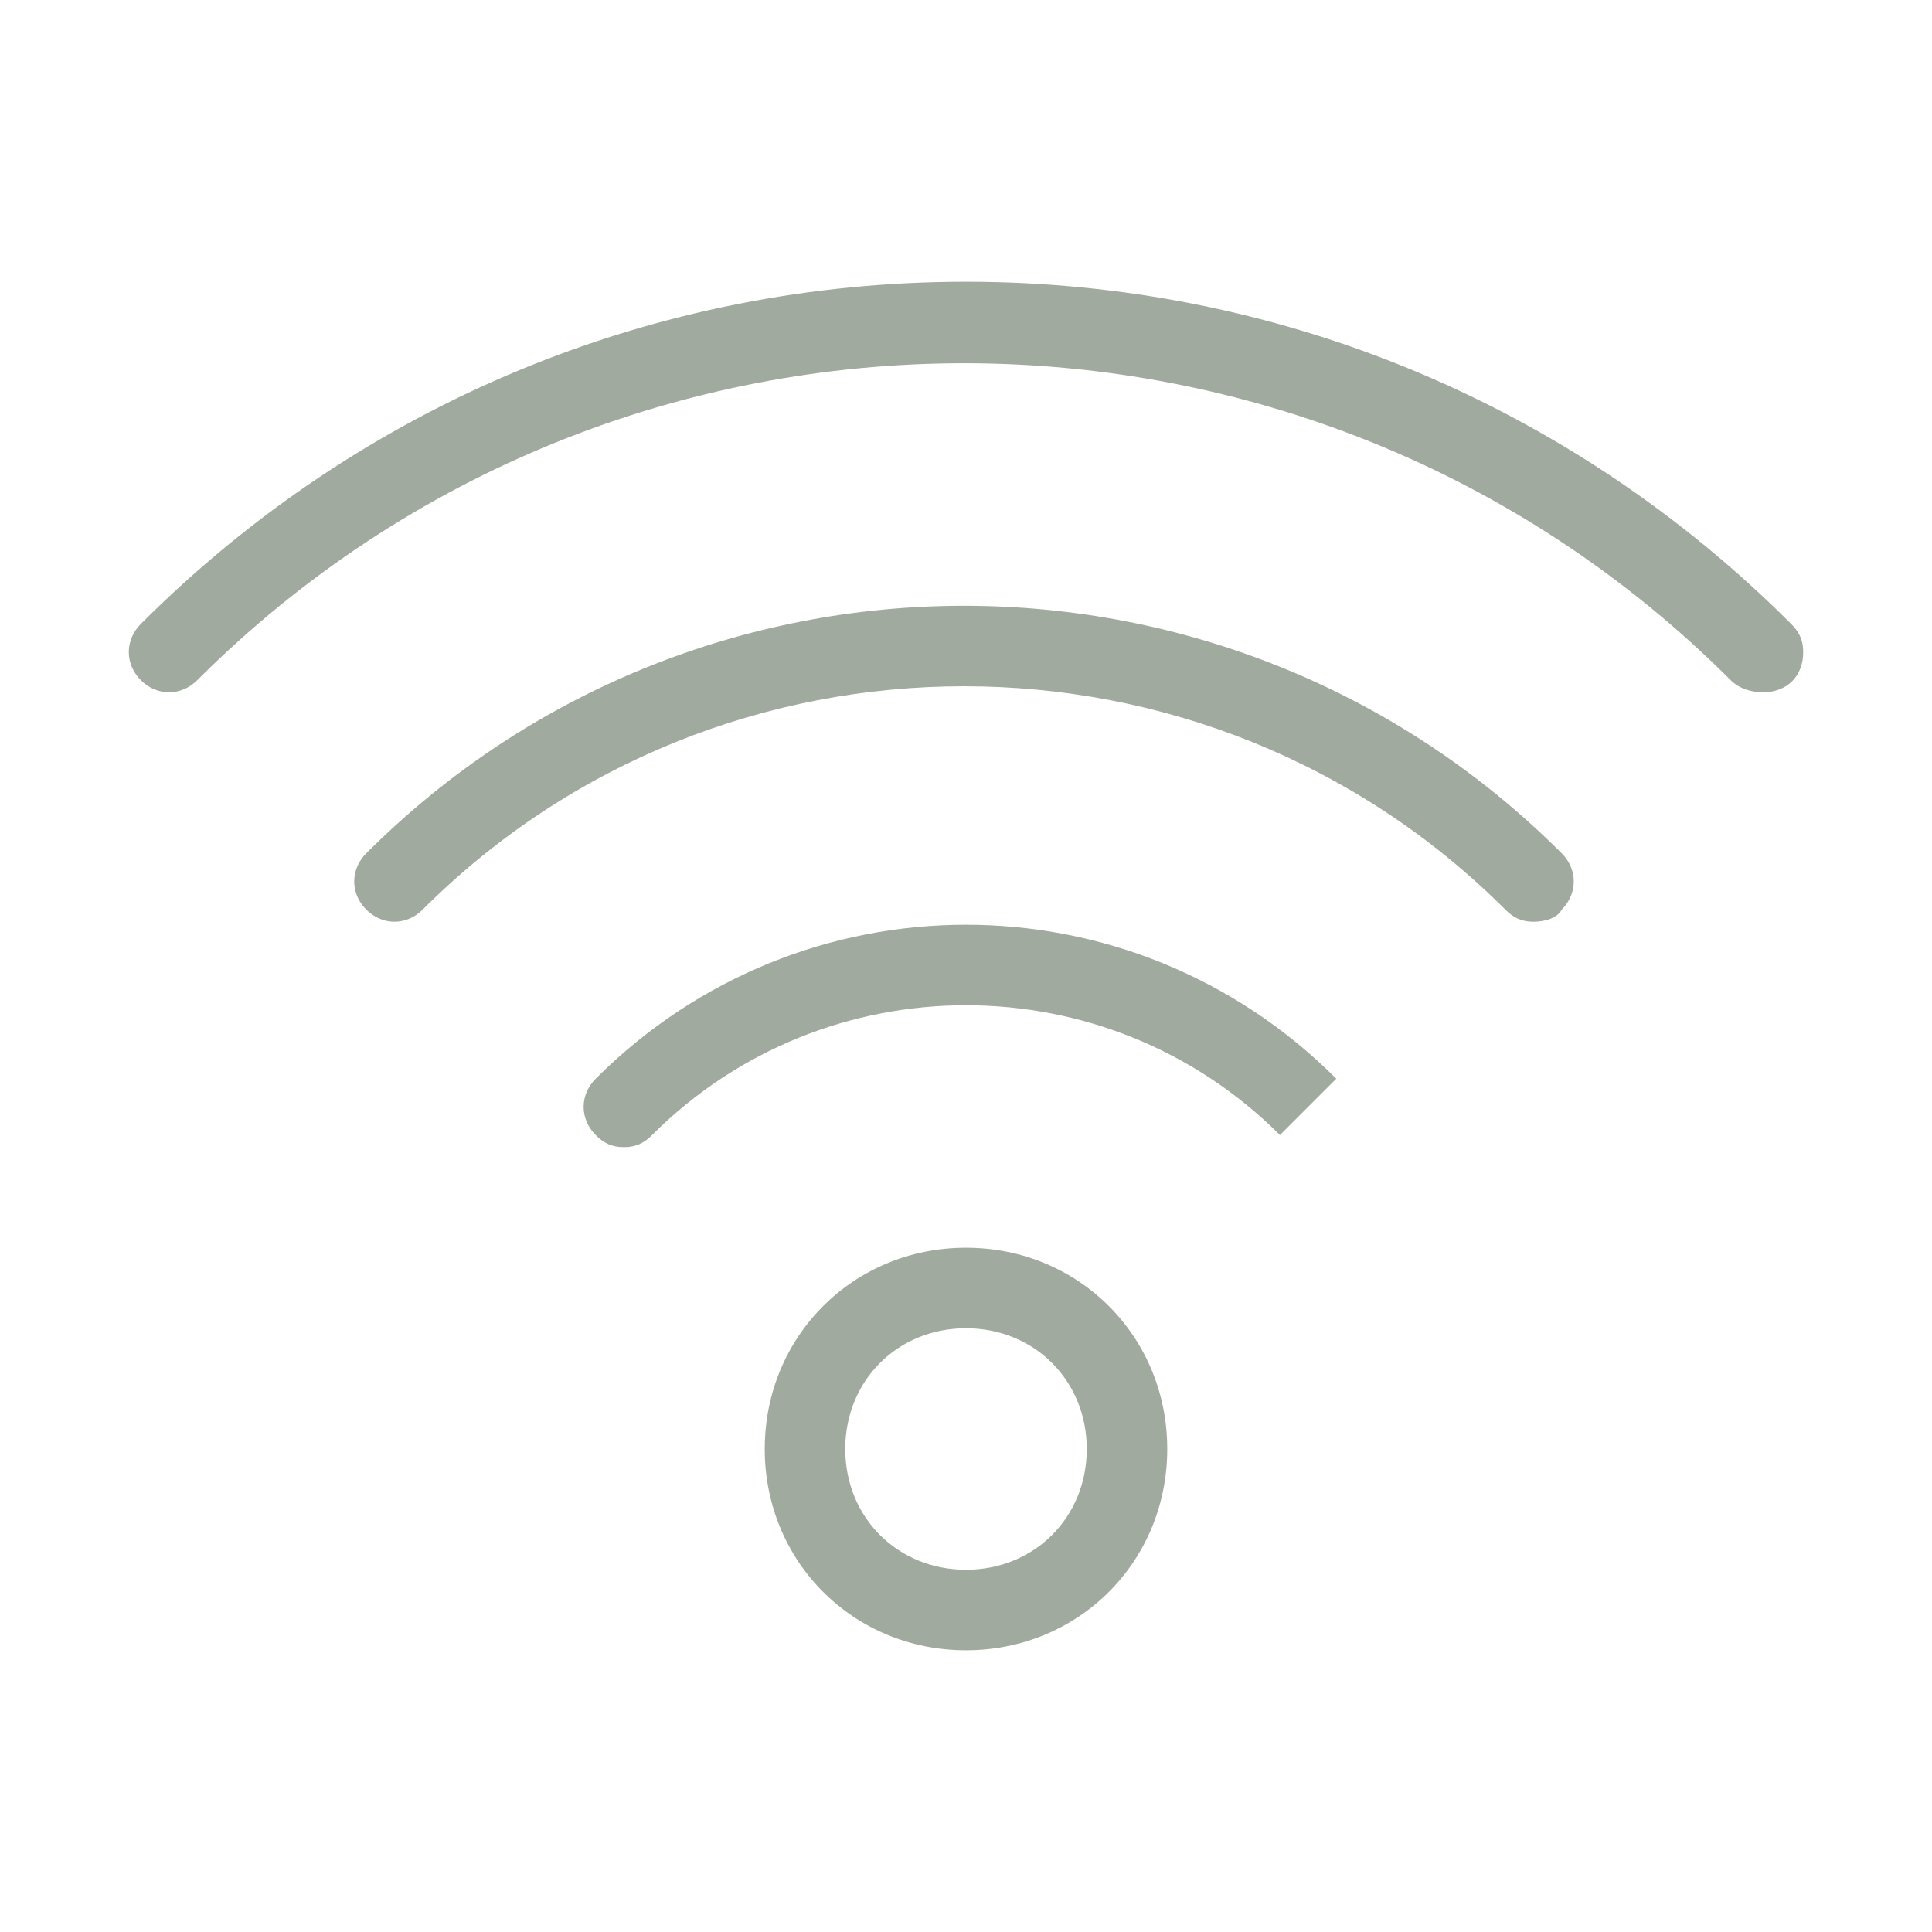
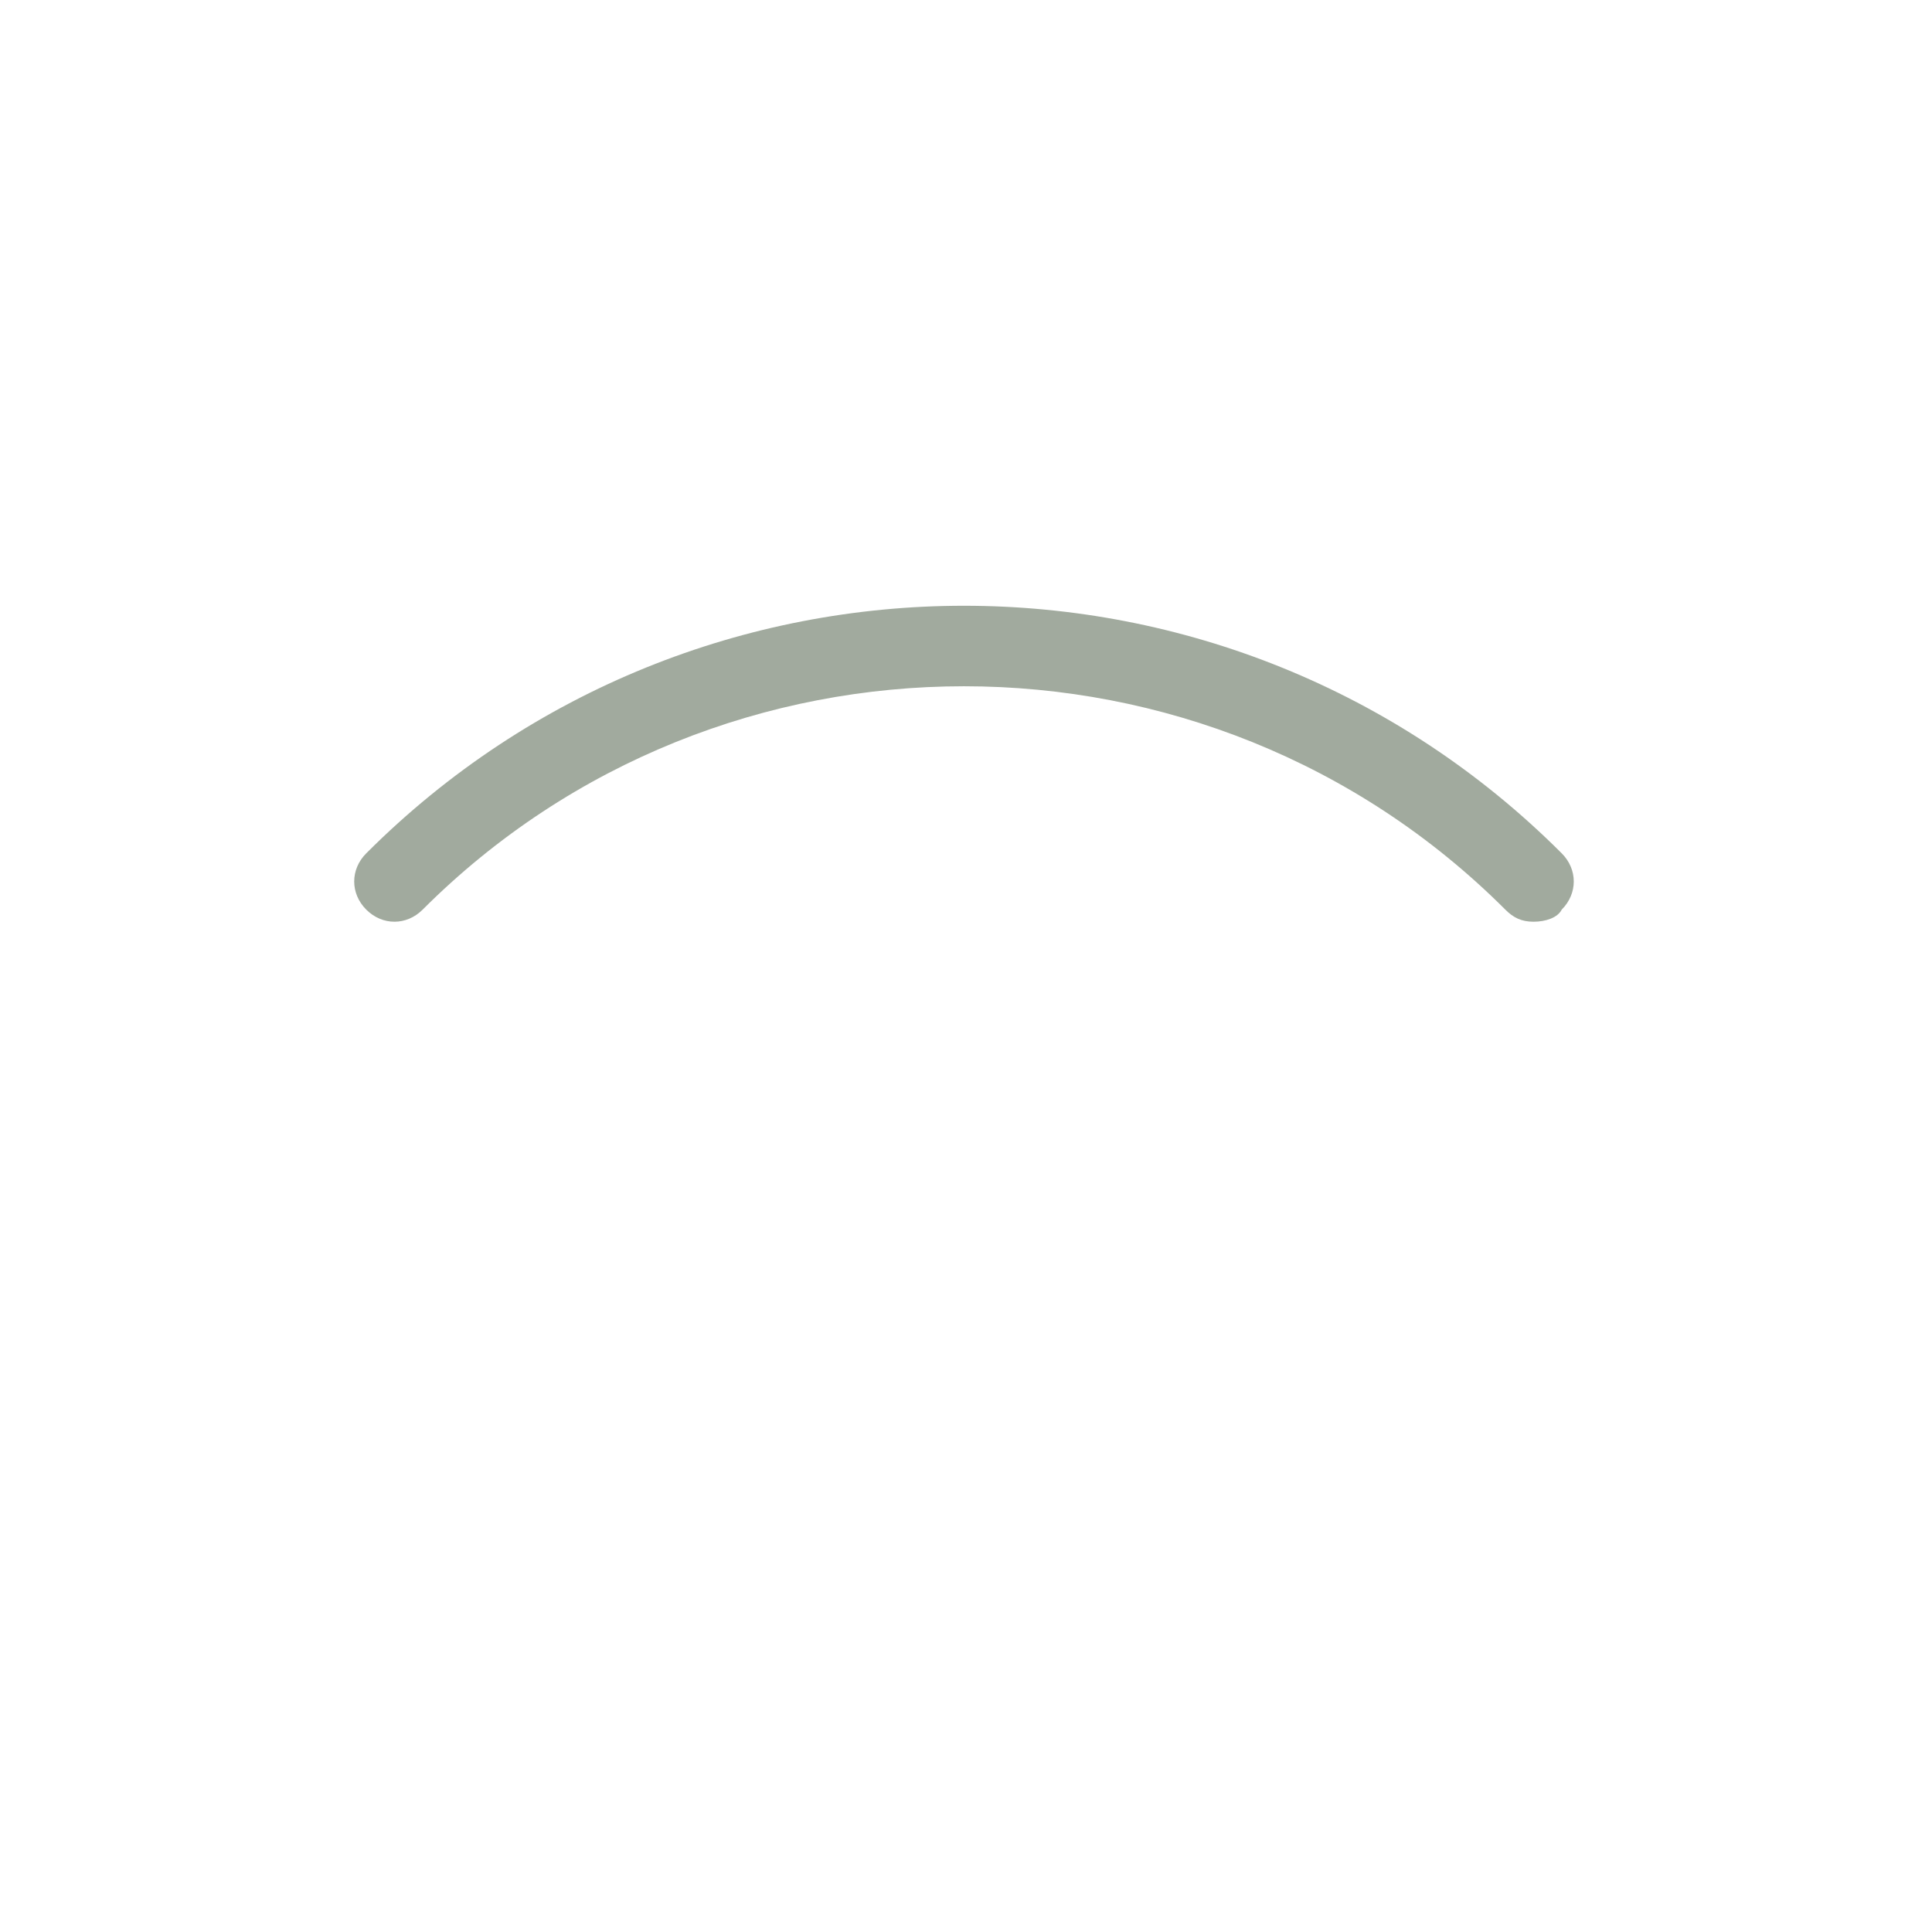
<svg xmlns="http://www.w3.org/2000/svg" xml:space="preserve" id="レイヤー_1" x="0" y="0" style="enable-background:new 0 0 48 48" version="1.1" viewBox="0 0 48 48" width="22" height="22">
  <style>.st0{fill:#a1aa9e}</style>
-   <path d="M24 41c-2.8 0-5-2.2-5-5s2.2-5 5-5 5 2.2 5 5-2.2 5-5 5zm0-8c-1.7 0-3 1.3-3 3s1.3 3 3 3 3-1.3 3-3-1.3-3-3-3zM15.5 28.5c-.3 0-.5-.1-.7-.3-.4-.4-.4-1 0-1.4 5.1-5.1 13.3-5.1 18.4 0l-1.4 1.4c-4.3-4.3-11.3-4.3-15.6 0-.2.2-.4.3-.7.3z" class="st0" />
  <path d="M38.1 22.9c-.3 0-.5-.1-.7-.3-7.4-7.4-19.5-7.4-26.9 0-.4.4-1 .4-1.4 0s-.4-1 0-1.4c8.2-8.2 21.5-8.2 29.7 0 .4.4.4 1 0 1.4-.1.2-.4.3-.7.3z" class="st0" />
-   <path d="M43.8 17.2c-.3 0-.6-.1-.8-.3-10.5-10.5-27.6-10.5-38.1 0-.4.4-1 .4-1.4 0s-.4-1 0-1.4C9 10 16.3 7 24 7c7.7 0 15 3 20.5 8.5.2.2.3.4.3.7 0 .6-.4 1-1 1z" class="st0" />
</svg>